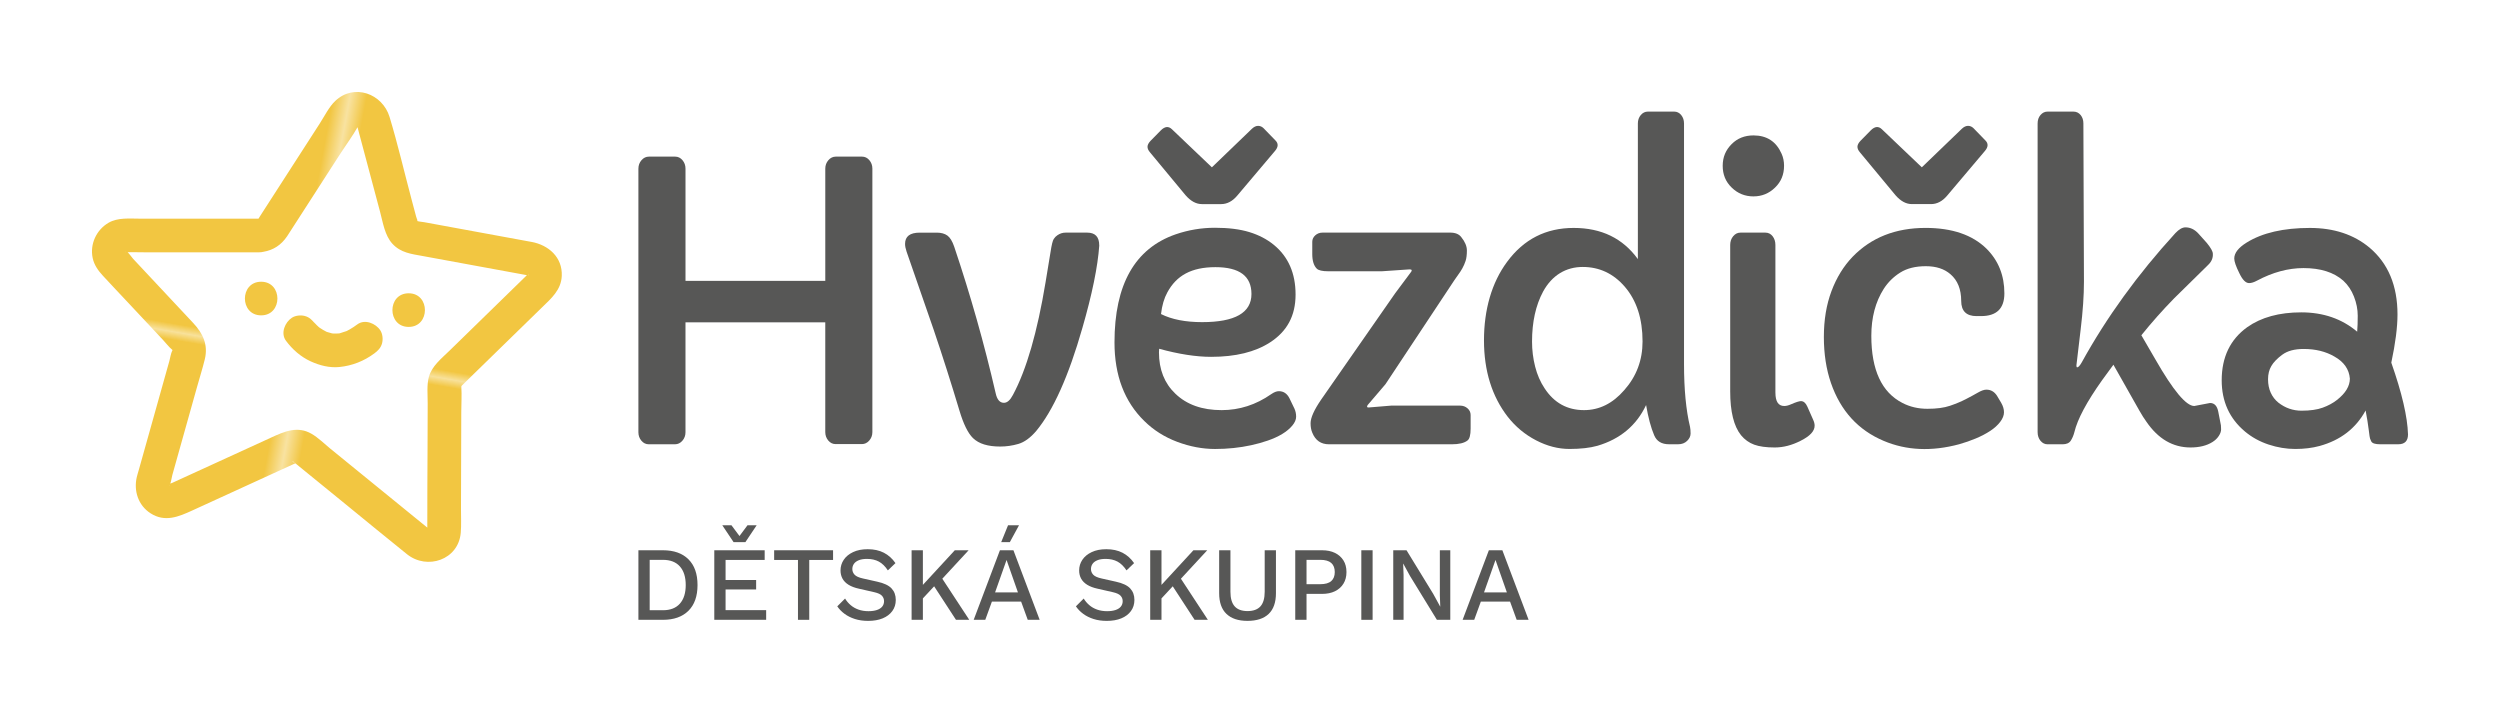
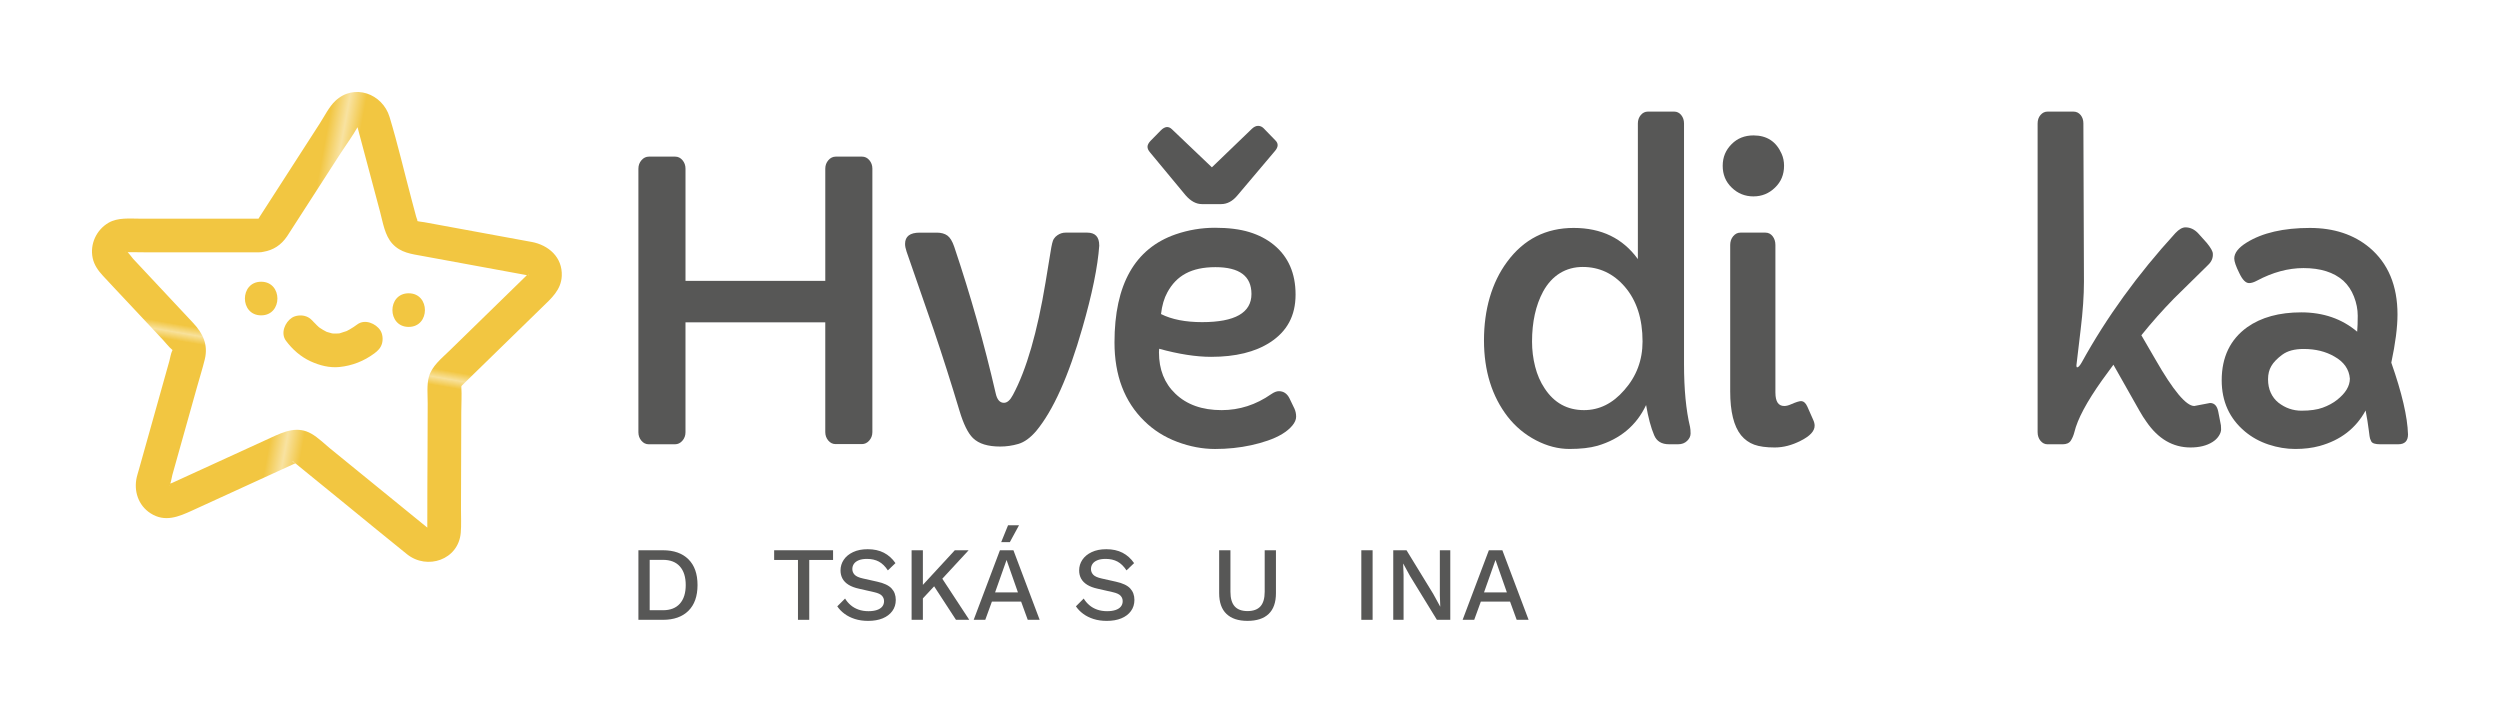
<svg xmlns="http://www.w3.org/2000/svg" xmlns:xlink="http://www.w3.org/1999/xlink" id="Vrstva_1" viewBox="0 0 2038.46 581.25">
  <defs>
    <style>.cls-1{fill:none;}.cls-2{fill:#f2c641;}.cls-3{fill:#575756;}.cls-4{fill:url(#Nové_políčko_vzorku_19-6);}.cls-5{fill:url(#Nové_políčko_vzorku_19-5);}.cls-6{fill:url(#Nové_políčko_vzorku_19-4);}.cls-7{fill:url(#Nové_políčko_vzorku_19-3);}.cls-8{fill:url(#Nové_políčko_vzorku_19-2);}.cls-9{fill:url(#Nové_políčko_vzorku_19-7);}.cls-10{fill:url(#Nové_políčko_vzorku_19);}</style>
    <pattern id="Nové_políčko_vzorku_19" x="0" y="0" width="70.5" height="70.5" patternTransform="translate(337.9 -169.95) rotate(9.79) scale(13.64 6.63) skewX(-.3)" patternUnits="userSpaceOnUse" viewBox="0 0 70.5 70.5">
      <g>
        <rect class="cls-1" width="70.5" height="70.5" />
        <rect class="cls-2" width="70.5" height="70.5" />
      </g>
    </pattern>
    <pattern id="Nové_políčko_vzorku_19-2" patternTransform="translate(25385.69 21155.97) rotate(5.77) scale(5.09 3.54) skewX(1.04)" xlink:href="#Nové_políčko_vzorku_19" />
    <pattern id="Nové_políčko_vzorku_19-3" patternTransform="translate(25385.69 21155.97) rotate(5.77) scale(5.09 3.54) skewX(1.04)" xlink:href="#Nové_políčko_vzorku_19" />
    <pattern id="Nové_políčko_vzorku_19-4" patternTransform="translate(25385.69 21155.97) rotate(5.77) scale(5.09 3.54) skewX(1.04)" xlink:href="#Nové_políčko_vzorku_19" />
    <pattern id="Nové_políčko_vzorku_19-5" patternTransform="translate(25385.69 21155.97) rotate(5.77) scale(5.09 3.54) skewX(1.04)" xlink:href="#Nové_políčko_vzorku_19" />
    <pattern id="Nové_políčko_vzorku_19-6" patternTransform="translate(25385.69 21155.97) rotate(5.77) scale(5.09 3.54) skewX(1.04)" xlink:href="#Nové_políčko_vzorku_19" />
    <pattern id="Nové_políčko_vzorku_19-7" patternTransform="translate(25385.69 21155.97) rotate(5.77) scale(5.09 3.54) skewX(1.04)" xlink:href="#Nové_políčko_vzorku_19" />
  </defs>
  <g>
    <path class="cls-3" d="M520.55,137.5c0-2.65,.84-4.95,2.52-6.88,1.68-1.94,3.7-2.91,6.04-2.91h21.42c2.35,0,4.33,.97,5.97,2.91,1.63,1.94,2.45,4.23,2.45,6.88v91.49h113.98v-91.49c0-2.65,.84-4.95,2.52-6.88,1.68-1.94,3.7-2.91,6.04-2.91h21.42c2.34,0,4.33,.97,5.97,2.91,1.63,1.94,2.45,4.23,2.45,6.88v214.81c0,2.65-.84,4.95-2.53,6.89-1.68,1.94-3.7,2.91-6.04,2.91h-21.42c-2.35,0-4.34-.97-5.97-2.91-1.63-1.94-2.45-4.23-2.45-6.89v-89.5h-113.98v89.66c0,2.65-.84,4.95-2.52,6.88-1.68,1.94-3.7,2.91-6.04,2.91h-21.42c-2.35,0-4.34-.97-5.97-2.91-1.63-1.94-2.45-4.23-2.45-6.88V137.5Z" />
    <path class="cls-3" d="M896.33,200.08c-1.22,17.34-5.81,39.78-13.77,67.32-11.22,39.27-23.77,67.27-37.64,84-4.8,5.61-9.64,9.13-14.54,10.56-4.9,1.43-9.84,2.14-14.84,2.14s-9.33-.56-13-1.68c-3.67-1.12-6.73-2.85-9.18-5.2-4.08-3.98-7.75-11.42-11.02-22.34-6.73-22.44-13.72-44.37-20.96-65.79l-22.18-63.95c-.82-2.45-1.22-4.54-1.22-6.27,0-6.12,3.98-9.18,11.93-9.18h13.92c3.57,0,6.45,.79,8.64,2.37,2.19,1.58,4.05,4.62,5.58,9.1,13.26,39.37,24.53,79.2,33.81,119.49,1.12,5.2,3.37,7.8,6.73,7.8,2.65,0,5.1-2.14,7.34-6.43,11.02-20.5,19.89-51.15,26.62-91.95,1.84-10.71,3.19-18.92,4.05-24.63,.87-5.71,1.73-9.23,2.6-10.56,.87-1.32,1.86-2.34,2.98-3.06,2.04-1.43,4.28-2.14,6.73-2.14h17.59c6.53,0,9.79,3.47,9.79,10.4Z" />
    <path class="cls-3" d="M945.15,284.38l-.15,2.91c0,13.98,4.44,25.19,13.31,33.66,9.28,8.98,21.88,13.46,37.79,13.46,14.48,0,27.95-4.33,40.39-13,2.34-1.63,4.44-2.45,6.27-2.45,3.77,0,6.63,1.89,8.57,5.66l4.13,8.57c.92,2.04,1.38,4.23,1.38,6.58s-1.05,4.77-3.14,7.27c-2.09,2.5-4.82,4.77-8.19,6.81-3.37,2.04-7.27,3.83-11.7,5.36-4.44,1.53-9,2.81-13.69,3.82-9.39,2.04-19.18,3.06-29.38,3.06s-20.48-1.94-30.83-5.81c-10.35-3.88-19.3-9.54-26.85-16.98-16.22-15.81-24.33-37.18-24.33-64.11,0-47.22,16.62-76.6,49.88-88.13,10.4-3.57,21.09-5.35,32.05-5.35s20.3,1.17,28,3.52c7.7,2.35,14.36,5.81,19.97,10.4,11.83,9.69,17.75,23.21,17.75,40.54s-6.94,30.04-20.81,39.01c-12.14,7.86-28.15,11.78-48.04,11.78-12.24,0-26.37-2.19-42.38-6.58Zm34.88-117.96c-4.69,0-9.13-2.39-13.31-7.19l-28.92-34.88c-1.43-1.63-2.14-3.19-2.14-4.67s.82-3.08,2.45-4.82l8.42-8.57c3.26-3.26,6.27-3.57,9.03-.92l32.59,31.06,32.74-31.52c1.63-1.53,3.29-2.29,4.97-2.29s3.19,.67,4.51,1.99l9.64,9.94c2.45,2.45,2.34,5.25-.31,8.42l-30.91,36.57c-3.88,4.59-8.26,6.88-13.16,6.88h-15.61Zm40.39,73.29c0-14.58-9.79-21.88-29.38-21.88s-31.72,6.83-39.17,20.5c-2.65,4.8-4.39,10.71-5.2,17.75,8.77,4.39,19.94,6.58,33.51,6.58,26.83,0,40.24-7.65,40.24-22.95Z" />
-     <path class="cls-3" d="M1115.76,332.27l18.51-1.53h56.3c2.34,0,4.36,.74,6.04,2.22,1.68,1.48,2.52,3.29,2.52,5.43v11.02c0,5.3-.87,8.57-2.6,9.79-2.65,2.04-6.88,3.06-12.7,3.06h-100.21c-6.53,0-11.07-3.16-13.62-9.49-.92-2.14-1.38-4.69-1.38-7.65,0-4.49,2.91-10.96,8.72-19.43l60.28-86.6,12.55-16.83c.61-.71,.92-1.32,.92-1.84s-.66-.76-1.99-.76l-22.34,1.53h-43.6c-4.9,0-8.06-.71-9.49-2.14-2.45-2.45-3.67-6.43-3.67-11.93v-9.95c0-2.04,.82-3.8,2.45-5.28,1.63-1.48,3.62-2.22,5.97-2.22h104.04c4.18,0,7.19,1.22,9.03,3.67,3.06,3.78,4.59,7.42,4.59,10.94s-.36,6.35-1.07,8.49c-.71,2.14-1.58,4.13-2.6,5.97-1.02,1.84-2.14,3.57-3.37,5.2-1.22,1.63-2.29,3.16-3.21,4.59l-56.15,84.76-14.38,16.83c-.41,.51-.61,1-.61,1.45s.36,.69,1.07,.69Z" />
    <path class="cls-3" d="M1335.49,211.24V100.63c0-2.65,.79-4.92,2.37-6.81,1.58-1.89,3.54-2.83,5.89-2.83h21.27c2.34,0,4.28,.94,5.81,2.83,1.53,1.89,2.29,4.16,2.29,6.81v196.14c0,20.6,1.63,37.69,4.9,51.25,.31,1.43,.46,3.24,.46,5.43s-.94,4.21-2.83,6.04c-1.89,1.84-4.31,2.75-7.27,2.75h-7.5c-6.02,0-10.05-2.45-12.09-7.34-2.65-6.22-4.85-14.43-6.58-24.63-7.86,16.63-21.06,27.69-39.63,33.2-6.12,1.73-13.75,2.6-22.87,2.6s-18.21-2.35-27.23-7.04-16.7-11.07-23.03-19.12c-12.95-16.73-19.43-37.53-19.43-62.42s6.27-47.02,18.82-63.95c13.56-18.46,31.67-27.69,54.31-27.69s40.09,8.47,52.33,25.4Zm-86.29,67.32c0,6.94,.84,13.72,2.52,20.35,1.68,6.63,4.26,12.55,7.73,17.75,7.75,11.83,18.46,17.75,32.13,17.75,12.44,0,23.36-5.41,32.74-16.22,10-11.22,14.99-24.48,14.99-39.78,0-18.56-4.85-33.45-14.53-44.68-9.28-10.71-20.71-16.06-34.27-16.06s-24.94,6.68-32.28,20.04c-6.02,11.22-9.03,24.84-9.03,40.85Z" />
    <path class="cls-3" d="M1429.75,160.14c-6.94,0-12.85-2.4-17.75-7.19-4.9-4.69-7.34-10.61-7.34-17.75s2.45-12.85,7.34-17.75c4.69-4.69,10.61-7.04,17.75-7.04,10.91,0,18.56,5,22.95,14.99,1.33,2.96,1.99,6.22,1.99,9.79,0,7.14-2.45,13.06-7.34,17.75-4.9,4.79-10.76,7.19-17.59,7.19Zm17.9,160.04c0,7.24,2.4,10.86,7.19,10.86,1.63,0,3.47-.46,5.51-1.38,3.98-1.73,6.68-2.6,8.11-2.6,2.14,0,3.88,1.48,5.2,4.44l4.74,10.71c.82,1.74,1.22,3.37,1.22,4.9,0,4.39-3.77,8.47-11.32,12.24-7.14,3.67-14.21,5.51-21.19,5.51s-12.57-.76-16.75-2.29c-4.18-1.53-7.75-4.08-10.71-7.65-5.92-7.34-8.87-19.28-8.87-35.8v-119.34c0-2.85,.82-5.25,2.45-7.19,1.63-1.94,3.57-2.91,5.81-2.91h20.5c2.34,0,4.28,.97,5.81,2.91,1.53,1.94,2.29,4.34,2.29,7.19v120.41Z" />
-     <path class="cls-3" d="M1611.68,257.75c-8.36,0-12.55-4.13-12.55-12.39,0-9.49-2.91-16.73-8.72-21.73-5-4.38-11.7-6.58-20.12-6.58s-15.38,1.74-20.88,5.2c-5.51,3.47-10,7.91-13.46,13.31-6.73,10.61-10.1,23.36-10.1,38.25,0,27.85,8.46,46.1,25.4,54.77,6.12,3.16,12.9,4.74,20.35,4.74s13.56-.81,18.36-2.45c4.79-1.63,9.08-3.42,12.85-5.36,3.77-1.94,7.06-3.72,9.87-5.35,2.8-1.63,5.12-2.45,6.96-2.45,3.67,0,6.58,1.68,8.72,5.05l3.37,5.66c1.53,2.65,2.29,5.23,2.29,7.73s-1.02,5.1-3.06,7.8c-2.04,2.7-4.77,5.18-8.19,7.42-3.42,2.25-7.32,4.28-11.7,6.12-4.39,1.84-8.93,3.42-13.62,4.74-22.44,6.02-42.94,5.1-61.5-2.75-20.81-8.77-35.14-24.48-42.99-47.12-3.88-11.22-5.81-23.77-5.81-37.64s2.07-26.32,6.2-37.33c4.13-11.02,9.87-20.35,17.21-28,15.2-15.71,35.04-23.56,59.52-23.56,21.62,0,38.2,5.66,49.72,16.98,9.69,9.69,14.54,21.83,14.54,36.41,0,12.34-6.33,18.51-18.97,18.51h-3.67Zm-52.78-91.34c-4.69,0-9.13-2.39-13.31-7.19l-28.92-34.88c-1.43-1.63-2.14-3.19-2.14-4.67s.82-3.08,2.45-4.82l8.42-8.57c3.26-3.26,6.27-3.57,9.03-.92l32.59,31.06,32.74-31.52c1.63-1.53,3.29-2.29,4.97-2.29s3.19,.67,4.51,1.99l9.64,9.94c2.45,2.45,2.34,5.25-.31,8.42l-30.91,36.57c-3.88,4.59-8.26,6.88-13.16,6.88h-15.61Z" />
    <path class="cls-3" d="M1789.18,331.04l12.85-2.45c3.57,0,5.81,2.4,6.73,7.19l2.14,11.02c.1,.51,.15,1.61,.15,3.29s-.64,3.5-1.91,5.43c-1.28,1.94-2.98,3.57-5.12,4.9-4.69,2.96-10.66,4.44-17.9,4.44-14.38,0-26.37-6.99-35.95-20.96-1.74-2.35-3.67-5.41-5.81-9.18l-21.11-37.33-9.18,12.55c-12.55,17.65-20.1,31.77-22.64,42.38-.71,2.75-1.71,5.1-2.98,7.04-1.28,1.94-3.5,2.91-6.66,2.91h-12.24c-2.25,0-4.16-.94-5.74-2.83-1.58-1.89-2.37-4.26-2.37-7.12V100.63c0-2.75,.79-5.05,2.37-6.88,1.58-1.84,3.49-2.75,5.74-2.75h21.11c2.35,0,4.28,.92,5.81,2.75,1.53,1.84,2.29,4.13,2.29,6.88l.46,128.98c0,11.22-.89,24.23-2.68,39.01-1.79,14.79-2.93,24.48-3.44,29.07v.61c0,.82,.2,1.22,.61,1.22,.92,0,2.14-1.32,3.67-3.98,20.3-36.82,45.75-71.96,76.35-105.42,2.96-3.16,5.71-4.74,8.26-4.74,3.88,0,7.34,1.63,10.4,4.9l6.88,7.65c3.37,4.08,5.05,7.09,5.05,9.03,.2,3.47-1.12,6.53-3.98,9.18l-27.54,27.08c-9.39,9.59-18.31,19.64-26.77,30.14l11.47,19.74c14.48,25.3,25.04,37.94,31.67,37.94Z" />
    <path class="cls-3" d="M1963.46,354.14c0,5.41-2.65,8.11-7.96,8.11h-14.84c-3.98,0-6.38-.79-7.19-2.37-.82-1.58-1.28-3.01-1.38-4.28-.1-1.27-.31-2.83-.61-4.67-.61-5-1.48-10.4-2.6-16.22-7.96,14.59-20.45,24.23-37.48,28.92-6.02,1.63-12.65,2.45-19.89,2.45s-14.48-1.2-21.73-3.6c-7.24-2.4-13.67-5.94-19.28-10.63-12.65-10.61-18.97-24.53-18.97-41.77,0-18.87,6.93-33.3,20.81-43.3,11.42-8.06,26.11-12.09,44.06-12.09s33.15,5.25,45.59,15.76c.31-3.47,.46-7.8,.46-13s-1.02-10.4-3.06-15.61c-2.04-5.2-4.95-9.54-8.72-13-7.75-6.83-18.57-10.25-32.44-10.25-12.45,0-25.09,3.42-37.94,10.25-2.45,1.33-4.59,1.99-6.43,1.99-2.75,0-5.41-2.7-7.96-8.11-2.75-5.51-4.13-9.49-4.13-11.93,0-4.49,3.37-8.82,10.1-13,12.85-7.96,30.04-11.93,51.56-11.93,19.58,0,35.8,5.35,48.65,16.06,15.2,12.85,22.8,31.01,22.8,54.47,0,10.4-1.68,23.51-5.05,39.32,8.67,24.68,13.21,44.17,13.62,58.44Zm-102.51-64.95c-4.18,3.11-7.17,6.2-8.95,9.26-1.79,3.06-2.68,6.66-2.68,10.79s.74,7.8,2.22,11.02c1.48,3.21,3.54,5.89,6.2,8.03,5.61,4.39,11.91,6.58,18.9,6.58s12.72-.82,17.21-2.45c4.49-1.63,8.36-3.72,11.63-6.27,7.04-5.51,10.56-11.32,10.56-17.44-.61-7.65-4.85-13.67-12.7-18.05-7.04-4.08-15.35-6.12-24.94-6.12-7.45,0-13.26,1.56-17.44,4.67Z" />
  </g>
  <g>
    <path class="cls-3" d="M540.57,448.67c8.88,0,15.8,2.45,20.75,7.35,4.96,4.9,7.43,11.9,7.43,21.01s-2.48,16.11-7.43,21.01c-4.96,4.9-11.88,7.35-20.75,7.35h-20.02v-56.72h20.02Zm0,48.9c6.02,0,10.61-1.79,13.79-5.37,3.18-3.58,4.77-8.64,4.77-15.17s-1.59-11.59-4.77-15.17c-3.18-3.58-7.78-5.37-13.79-5.37h-10.83v41.08h10.83Z" />
-     <path class="cls-3" d="M582.42,505.39v-56.72h41.08v7.91h-31.88v16.33h24.92v7.73h-24.92v16.84h33.09v7.91h-42.28Zm34.55-77.09l-9.2,13.75h-9.62l-9.2-13.75h7.48l6.53,8.77,6.53-8.77h7.48Z" />
    <path class="cls-3" d="M679.27,448.67v7.91h-19.42v48.81h-9.2v-48.81h-19.42v-7.91h48.04Z" />
    <path class="cls-3" d="M707.46,447.81c5.1,0,9.51,.96,13.23,2.88,3.72,1.92,6.88,4.74,9.45,8.47l-6.19,5.93c-2.18-3.32-4.63-5.71-7.35-7.18-2.72-1.46-5.94-2.19-9.67-2.19-2.75,0-5.01,.37-6.79,1.12-1.78,.75-3.08,1.73-3.91,2.97-.83,1.23-1.25,2.62-1.25,4.17,0,1.78,.62,3.32,1.85,4.64,1.23,1.32,3.54,2.35,6.92,3.09l11.52,2.58c5.5,1.2,9.4,3.04,11.69,5.5,2.29,2.46,3.44,5.59,3.44,9.37,0,3.5-.95,6.53-2.84,9.11s-4.51,4.55-7.86,5.93-7.29,2.06-11.82,2.06c-4.01,0-7.62-.52-10.83-1.55-3.21-1.03-6.02-2.43-8.42-4.21-2.41-1.78-4.38-3.81-5.93-6.1l6.36-6.36c1.2,2.01,2.72,3.8,4.55,5.37,1.83,1.58,3.97,2.79,6.4,3.65,2.43,.86,5.14,1.29,8.12,1.29,2.63,0,4.91-.31,6.83-.95,1.92-.63,3.38-1.56,4.38-2.79,1-1.23,1.5-2.71,1.5-4.43s-.56-3.12-1.68-4.38c-1.12-1.26-3.19-2.23-6.23-2.92l-12.46-2.84c-3.44-.74-6.27-1.8-8.51-3.18s-3.9-3.05-4.98-5.03c-1.09-1.98-1.63-4.2-1.63-6.66,0-3.21,.87-6.12,2.62-8.72,1.75-2.61,4.28-4.7,7.61-6.27,3.32-1.58,7.28-2.36,11.86-2.36Z" />
    <path class="cls-3" d="M752.5,448.67v56.72h-9.2v-56.72h9.2Zm37.3,0l-25.27,27.33-1.03,.09-14.7,15.81-.86-10.06,30.59-33.17h11.26Zm-23.38,20.28l23.89,36.44h-10.83l-20.37-31.28,7.3-5.16Z" />
    <path class="cls-3" d="M847.72,505.39h-9.71l-5.41-14.87h-23.81l-5.41,14.87h-9.45l21.4-56.72h11l21.4,56.72Zm-36.35-22.34h18.65l-9.28-26.47-9.37,26.47Zm10.57-54.74h8.94l-7.48,13.75h-7.05l5.59-13.75Z" />
    <path class="cls-3" d="M902.03,447.81c5.1,0,9.51,.96,13.24,2.88,3.72,1.92,6.88,4.74,9.45,8.47l-6.19,5.93c-2.18-3.32-4.63-5.71-7.35-7.18-2.72-1.46-5.94-2.19-9.67-2.19-2.75,0-5.01,.37-6.79,1.12-1.78,.75-3.08,1.73-3.91,2.97-.83,1.23-1.25,2.62-1.25,4.17,0,1.78,.62,3.32,1.85,4.64,1.23,1.32,3.54,2.35,6.92,3.09l11.52,2.58c5.5,1.2,9.4,3.04,11.69,5.5,2.29,2.46,3.44,5.59,3.44,9.37,0,3.5-.95,6.53-2.84,9.11s-4.51,4.55-7.86,5.93c-3.35,1.38-7.29,2.06-11.82,2.06-4.01,0-7.62-.52-10.83-1.55-3.21-1.03-6.02-2.43-8.42-4.21-2.41-1.78-4.38-3.81-5.93-6.1l6.36-6.36c1.2,2.01,2.72,3.8,4.55,5.37,1.83,1.58,3.97,2.79,6.4,3.65,2.43,.86,5.14,1.29,8.12,1.29,2.63,0,4.91-.31,6.83-.95,1.92-.63,3.38-1.56,4.38-2.79,1-1.23,1.5-2.71,1.5-4.43s-.56-3.12-1.68-4.38c-1.12-1.26-3.2-2.23-6.23-2.92l-12.46-2.84c-3.44-.74-6.27-1.8-8.51-3.18s-3.9-3.05-4.99-5.03c-1.09-1.98-1.63-4.2-1.63-6.66,0-3.21,.87-6.12,2.62-8.72,1.75-2.61,4.28-4.7,7.61-6.27,3.32-1.58,7.28-2.36,11.86-2.36Z" />
-     <path class="cls-3" d="M947.06,448.67v56.72h-9.2v-56.72h9.2Zm37.3,0l-25.27,27.33-1.03,.09-14.7,15.81-.86-10.06,30.59-33.17h11.26Zm-23.38,20.28l23.89,36.44h-10.83l-20.37-31.28,7.3-5.16Z" />
    <path class="cls-3" d="M1040.39,448.67v34.98c0,7.51-1.98,13.15-5.93,16.93s-9.71,5.67-17.27,5.67-13.16-1.89-17.14-5.67c-3.98-3.78-5.97-9.42-5.97-16.93v-34.98h9.2v33.86c0,5.33,1.15,9.28,3.44,11.86,2.29,2.58,5.79,3.87,10.48,3.87s8.28-1.29,10.57-3.87c2.29-2.58,3.44-6.53,3.44-11.86v-33.86h9.2Z" />
-     <path class="cls-3" d="M1077.95,448.67c4.07,0,7.58,.72,10.53,2.15,2.95,1.43,5.26,3.47,6.92,6.1,1.66,2.64,2.49,5.82,2.49,9.54s-.83,6.83-2.49,9.5c-1.66,2.66-3.97,4.71-6.92,6.14-2.95,1.43-6.46,2.15-10.53,2.15h-12.63v21.14h-9.2v-56.72h21.83Zm-1.46,27.67c4.07,0,7.06-.84,8.98-2.54,1.92-1.69,2.88-4.14,2.88-7.35s-.96-5.74-2.88-7.43c-1.92-1.69-4.91-2.54-8.98-2.54h-11.17v19.85h11.17Z" />
    <path class="cls-3" d="M1119.2,448.67v56.72h-9.2v-56.72h9.2Z" />
    <path class="cls-3" d="M1182.54,448.67v56.72h-10.92l-21.92-35.75-5.5-10.05h-.09l.34,9.2v36.61h-8.42v-56.72h10.83l21.83,35.67,5.59,10.23h.09l-.34-9.28v-36.61h8.51Z" />
    <path class="cls-3" d="M1246.39,505.39h-9.71l-5.41-14.87h-23.81l-5.41,14.87h-9.45l21.4-56.72h11l21.4,56.72Zm-36.35-22.34h18.65l-9.28-26.47-9.37,26.47Z" />
  </g>
  <g>
    <path class="cls-10" d="M433.37,197.25c-24.4-4.48-48.8-8.96-73.2-13.45-4.75-.87-9.5-1.74-14.25-2.62-1.7-.31-4.22-.41-6.06-1.05,1.23,.34-.01-1.5-.53-3.45-1.22-4.59-2.45-9.17-3.67-13.76-5.99-22.47-11.28-45.27-18.01-67.53-5.76-19.04-28.96-27.63-44.27-13.08-5.14,4.88-8.81,12.42-12.59,18.29-14.17,21.99-28.34,43.98-42.51,65.97-2.07,3.22-4.15,6.43-6.22,9.65-.42,.65-.81,1.42-1.28,2.07H114.05c-8.4,0-17.95-1.04-25.5,3.33-9.97,5.77-15.37,17.44-12.99,28.77,1.21,5.74,4.48,10.25,8.36,14.46,7.1,7.7,14.32,15.3,21.48,22.94,9.18,9.8,18.36,19.61,27.53,29.41,2.4,2.56,4.71,5.7,7.43,7.94,.16,.13,.28,.21,.39,.28-.08,.07-.16,.18-.24,.33-1.25,2.5-1.66,5.91-2.41,8.59-1.47,5.24-2.94,10.48-4.41,15.71-3.74,13.33-7.48,26.66-11.22,40-3.08,10.99-6.17,21.98-9.25,32.97-.56,2-1.22,3.99-1.69,6.01-2.62,11.29,1.22,23.06,11.21,29.49,11.74,7.55,22.88,2.83,33.98-2.25,11.01-5.04,22.02-10.08,33.02-15.12,12.41-5.68,24.82-11.37,37.23-17.05,4.03-1.85,8.06-3.69,12.1-5.54,.58-.27,1.17-.52,1.76-.78,.4,.32,.8,.65,1.2,.97,3.28,2.67,6.57,5.35,9.85,8.02,9.96,8.11,19.93,16.23,29.89,24.34,16.7,13.6,33.3,27.32,50.1,40.79,16.35,13.12,41.95,4.61,43.82-17.49,.54-6.34,.17-12.86,.19-19.22,.08-26.44,.16-52.88,.24-79.33,.02-6.72,.48-13.61,.06-20.33-.01-.22,.02-.49,.06-.76,.32-.34,.68-.75,.85-.88,.57-.46,1.08-1.05,1.61-1.57,2.69-2.59,5.35-5.21,8.02-7.82,18.35-17.9,36.71-35.8,55.06-53.7,7.57-7.38,15.78-14.29,16.28-25.82,.66-15.25-10.82-25.2-24.68-27.75Zm-2.69,26.47c.09-.11,.21-.02,.18,.65-.07,0-.11-.02-.16-.05-.01-.23-.02-.46-.03-.6Zm.09-.29s.01-.02,.02-.03c.03-.02,.03-.02,.06-.05,.33-.27,.19-.16-.08,.08Zm-138.49-121.09s.02-.03,.02-.04c.51,0,.34,.04-.02,.04Zm-.37-.01c-.06,0-.12,0-.19-.02,.09,0,.18,0,.25,0-.02,0-.04,.02-.06,.02Zm-.79,0s0,0,0,.01c-.06,0-.13,0-.15,0,.06,0,.09,0,.15,0ZM102.34,204.93s.03,.06,.03,.11c-.03,.11-.07,.2-.11,.26,.03-.14,.05-.26,.08-.37Zm.07-.02s-.03,.01-.07,.01c.01-.06,.03-.13,.04-.18,.02,.02,.04,.03,.06,.05,0,.04-.02,.08-.03,.12Zm-.17,.48s.07-.05,.1-.08c0,.02,0,.03-.01,.05-.03,.02-.06,.04-.1,.06,0-.01,0-.02,0-.03Zm.26-.9s-.04-.02-.05-.03c.09-.34,.09-.22,.05,.03Zm-.31,1.17s.04,0,.06,0c-.07,.21-.14,.41-.15,.44,.03-.16,.06-.3,.08-.44Zm32.58,190.57c-.05,.05-.13,.1-.17,.16,.04-.06,.1-.11,.17-.16Zm3.23,.05c-.11,.06-.09-.12,0-.35,.2,.09,.24,.21,0,.35Zm101.29-19.76c.41,.34,.83,.68,1.25,1.01-1.74-.54-3.13-2.6-1.25-1.01Zm188.66-150.52c-2.64,2.53-5.24,5.11-7.85,7.66-8.96,8.74-17.91,17.47-26.87,26.21-8.97,8.75-17.94,17.5-26.91,26.25-6.36,6.2-14.18,12.32-16.62,21.19-1.82,6.62-.95,14.79-.97,21.61-.04,12.05-.07,24.11-.11,36.16-.07,21.48-.27,42.97-.2,64.45,0,.22,0,.45,0,.67-6.74-5.49-13.48-10.98-20.23-16.47-19.71-16.05-39.42-32.1-59.14-48.15-4.78-3.89-9.62-8.76-14.99-11.86-11.48-6.63-22.12-1.9-32.75,2.97-22.59,10.35-45.19,20.69-67.78,31.04-4.35,1.99-8.71,3.99-13.06,5.98-.39,.18-.97,.38-1.62,.6,.81-2.1,1.12-5.05,1.63-6.86,6.71-23.93,13.43-47.85,20.14-71.78,2.11-7.52,4.48-15.03,6.35-22.62,2.95-11.99-1.59-21.3-9.52-29.77-16.29-17.4-32.59-34.81-48.88-52.21-1.02-1.09-2.83-3.81-4.51-5.44,4.31-.05,9.99,.11,14.33,.11h91.36c.49,.03,.98,.04,1.47,0,1.28,0,2.45-.16,3.54-.42,8.1-1.37,14.42-5.44,19.31-12.62,1.36-2,2.62-4.07,3.93-6.1,6.02-9.33,12.03-18.67,18.05-28,7.4-11.48,14.79-22.95,22.19-34.43,4.35-6.74,9.36-13.4,13.26-20.44,.09,.35,.19,.71,.28,1.06,2.69,10.07,5.37,20.15,8.06,30.22,3.37,12.63,6.73,25.25,10.1,37.88,2.3,8.61,3.77,19.02,9.98,25.82,6.85,7.5,15.7,8.39,24.94,10.09,12.35,2.27,24.7,4.54,37.06,6.81,12.2,2.24,24.4,4.48,36.6,6.72,3.41,.63,6.83,1.2,10.23,1.88,.29,.06,.59,.13,.89,.18-.61,.46-1.13,1.12-1.68,1.64Zm2.78-1.52s.1,0,.14,0c-.06,1.06-.11,.58-.14,0Z" />
    <path class="cls-8" d="M333.22,239.14c-17.65,0-17.68,27.42,0,27.42s17.68-27.42,0-27.42Z" />
    <path class="cls-7" d="M212.94,229.72c-17.65,0-17.68,27.42,0,27.42s17.68-27.42,0-27.42Z" />
    <path class="cls-6" d="M291.37,264.49c-1.97,1.46-3.98,2.83-6.11,4.04-.73,.41-1.47,.81-2.22,1.19-.22,.11-.43,.21-.65,.31-1.51,.33-3.04,1.1-4.54,1.47-.24,.06-.69,.21-1.15,.34-.13,0-.28,.02-.46,.03-1.43,.12-2.88,.15-4.32,.07-.21-.01-.47-.04-.72-.07,.38,.07,.86,.16,1.45,.28-.57-.11-1.15-.21-1.73-.31-.77-.11-1.39-.25-.64-.13-1.2-.27-2.38-.6-3.54-1-.21-.07-.41-.15-.61-.23-1.89-.98-3.72-2.01-5.46-3.23,.26,.22,.54,.45,.88,.74-.35-.3-.71-.57-1.06-.86,0,0,0,0,0,0-.79-.56-2.04-1.72-.66-.58-.48-.42-.95-.83-1.41-1.26-.93-.88-1.82-1.8-2.65-2.77-.15-.18-.27-.32-.39-.45,.33,.41,.8,1.02,1.44,1.9-2.2-2.97-4.5-5.28-8.19-6.3-3.28-.9-7.65-.5-10.57,1.38-5.69,3.67-9.48,12.59-4.92,18.76,5.23,7.08,12.08,13.12,20.13,16.81,7.36,3.38,15.45,5.47,23.61,4.62,10.39-1.08,19.92-4.84,28.33-11.07,2.97-2.2,5.28-4.5,6.3-8.19,.9-3.28,.5-7.65-1.38-10.57-3.67-5.69-12.6-9.48-18.76-4.92Z" />
    <path class="cls-5" d="M255.38,262.07c-.65-.82-.66-.78,0,0h0Z" />
    <path class="cls-4" d="M270.94,271.83c.09,.01,.18,.03,.28,.04-.42-.08-.72-.13-.92-.17,.05,.01,.09,.02,.14,.03,.17,.04,.34,.06,.5,.09Z" />
    <path class="cls-9" d="M260.5,267.14c.06,.04,.12,.08,.18,.12-.35-.3-.63-.53-.84-.7,.21,.18,.41,.38,.63,.56,.01,0,.02,.02,.03,.03Z" />
  </g>
</svg>